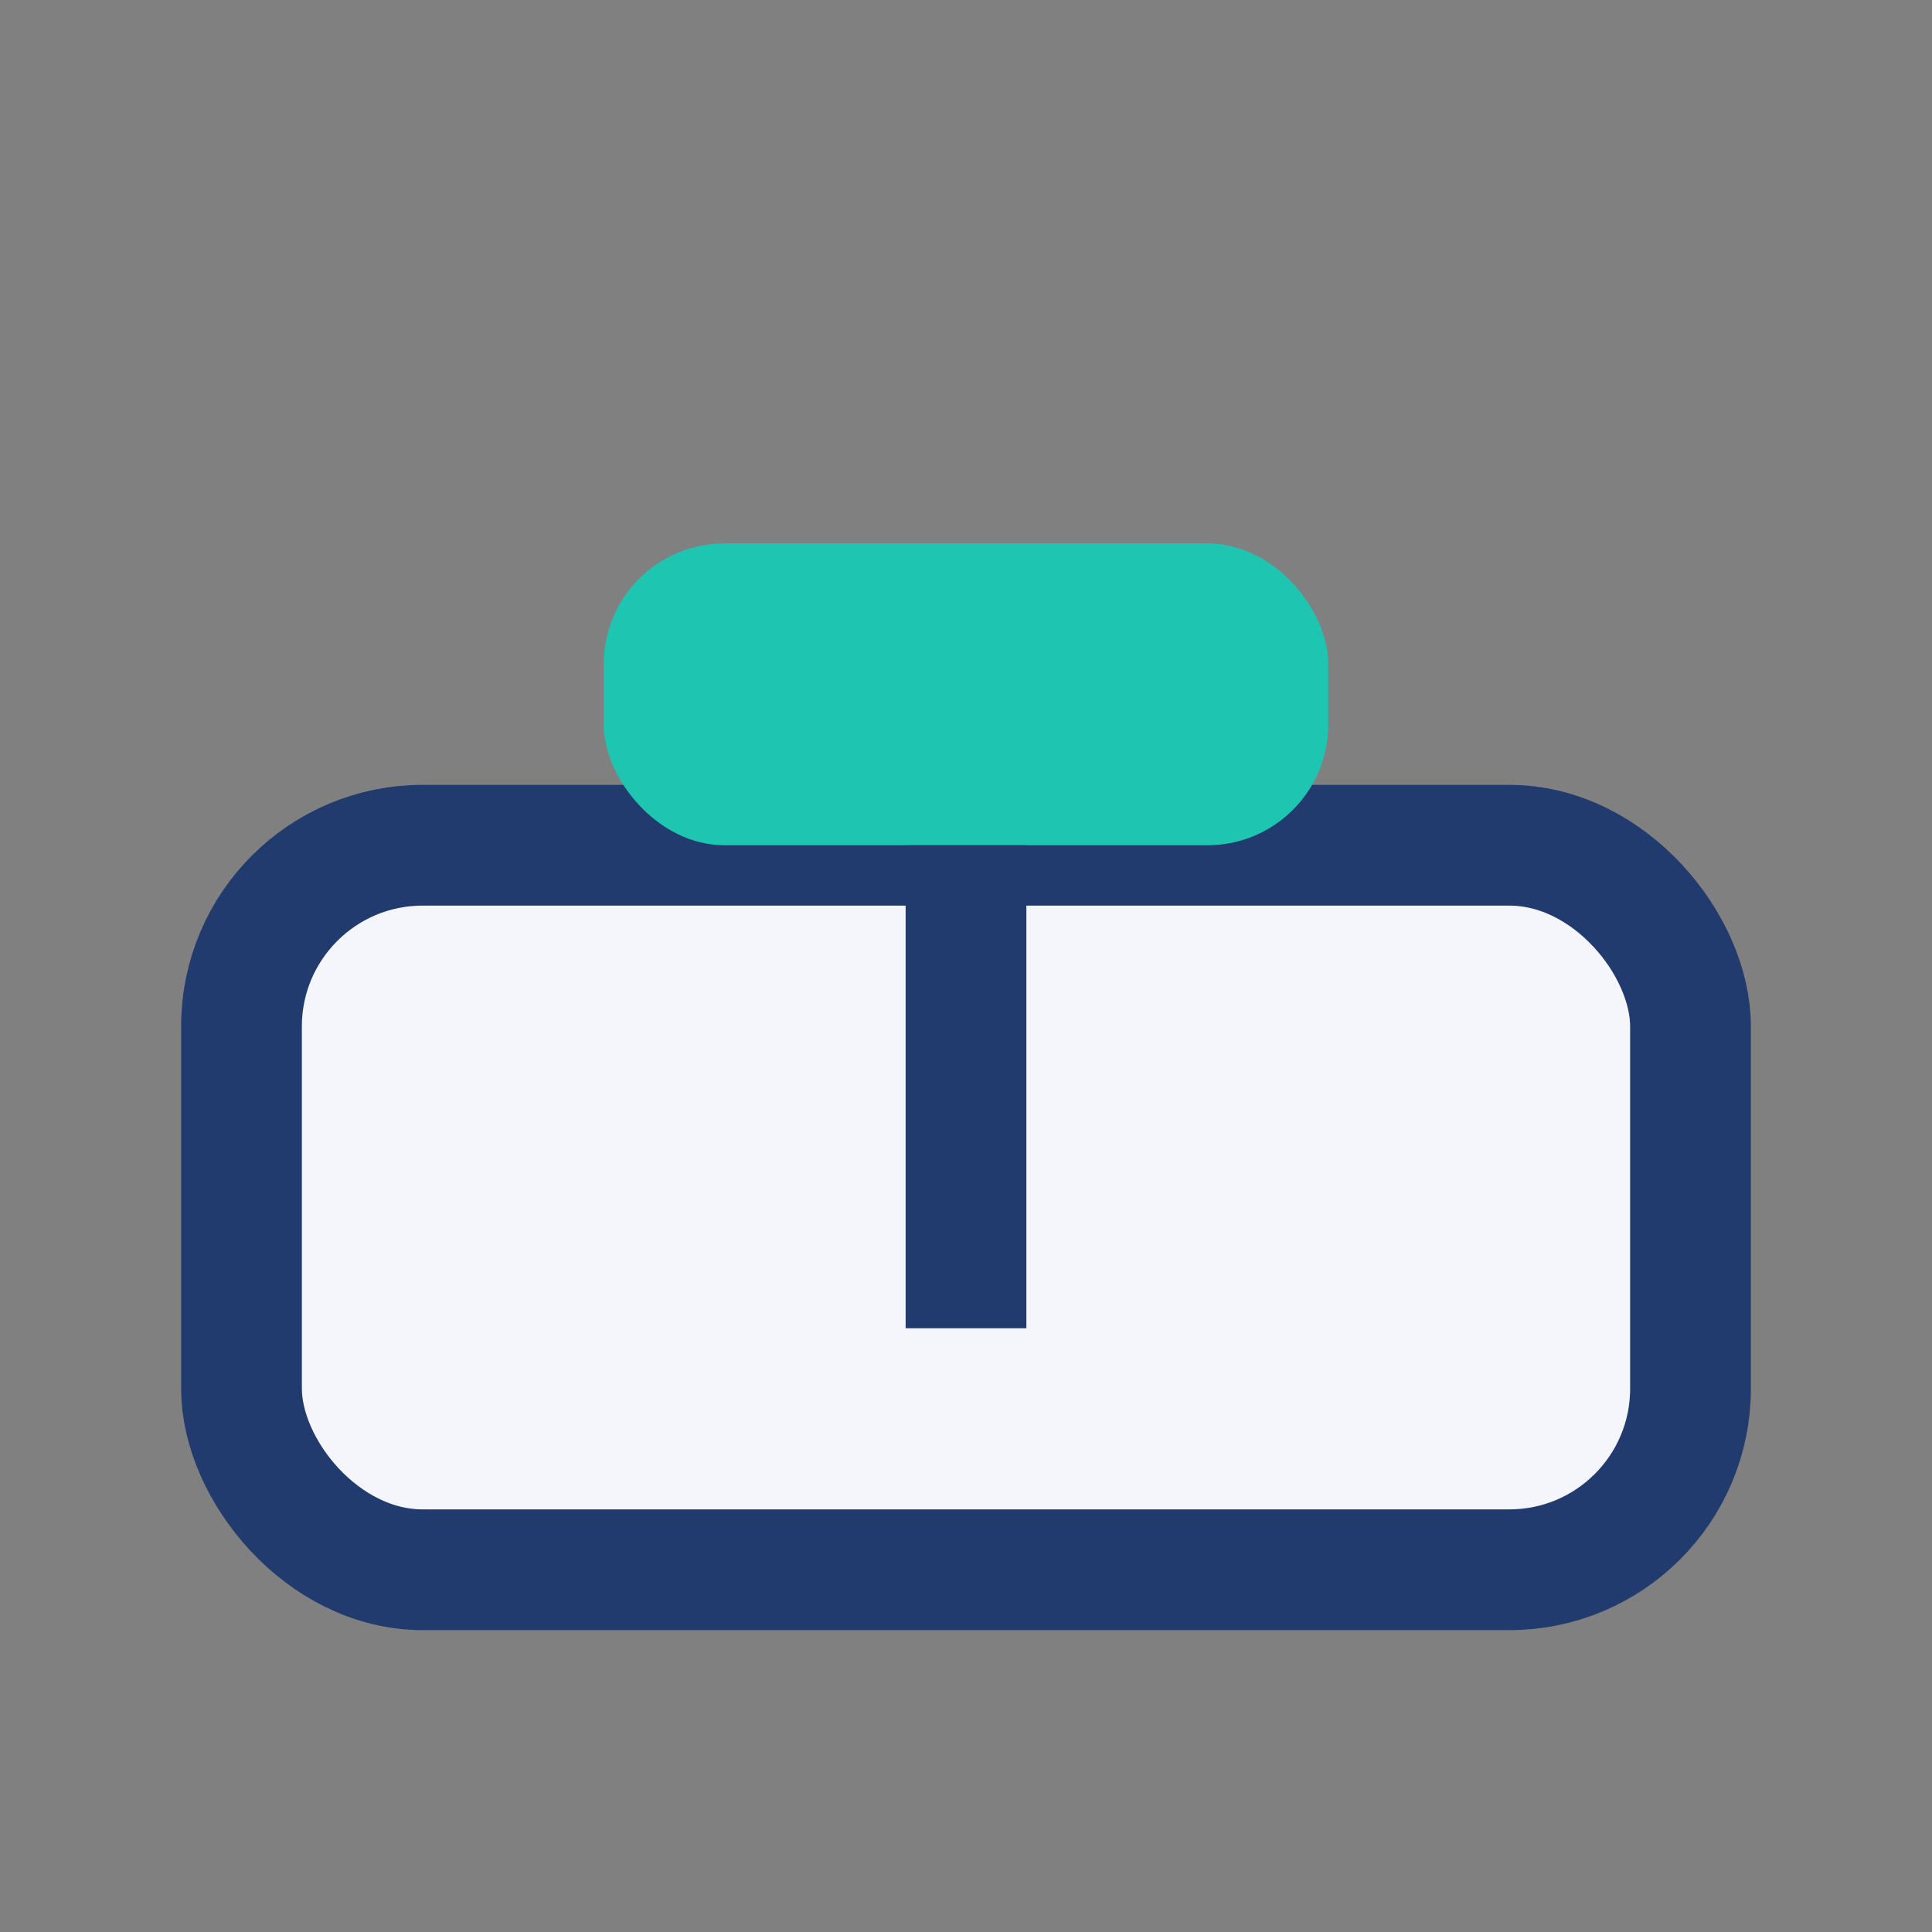
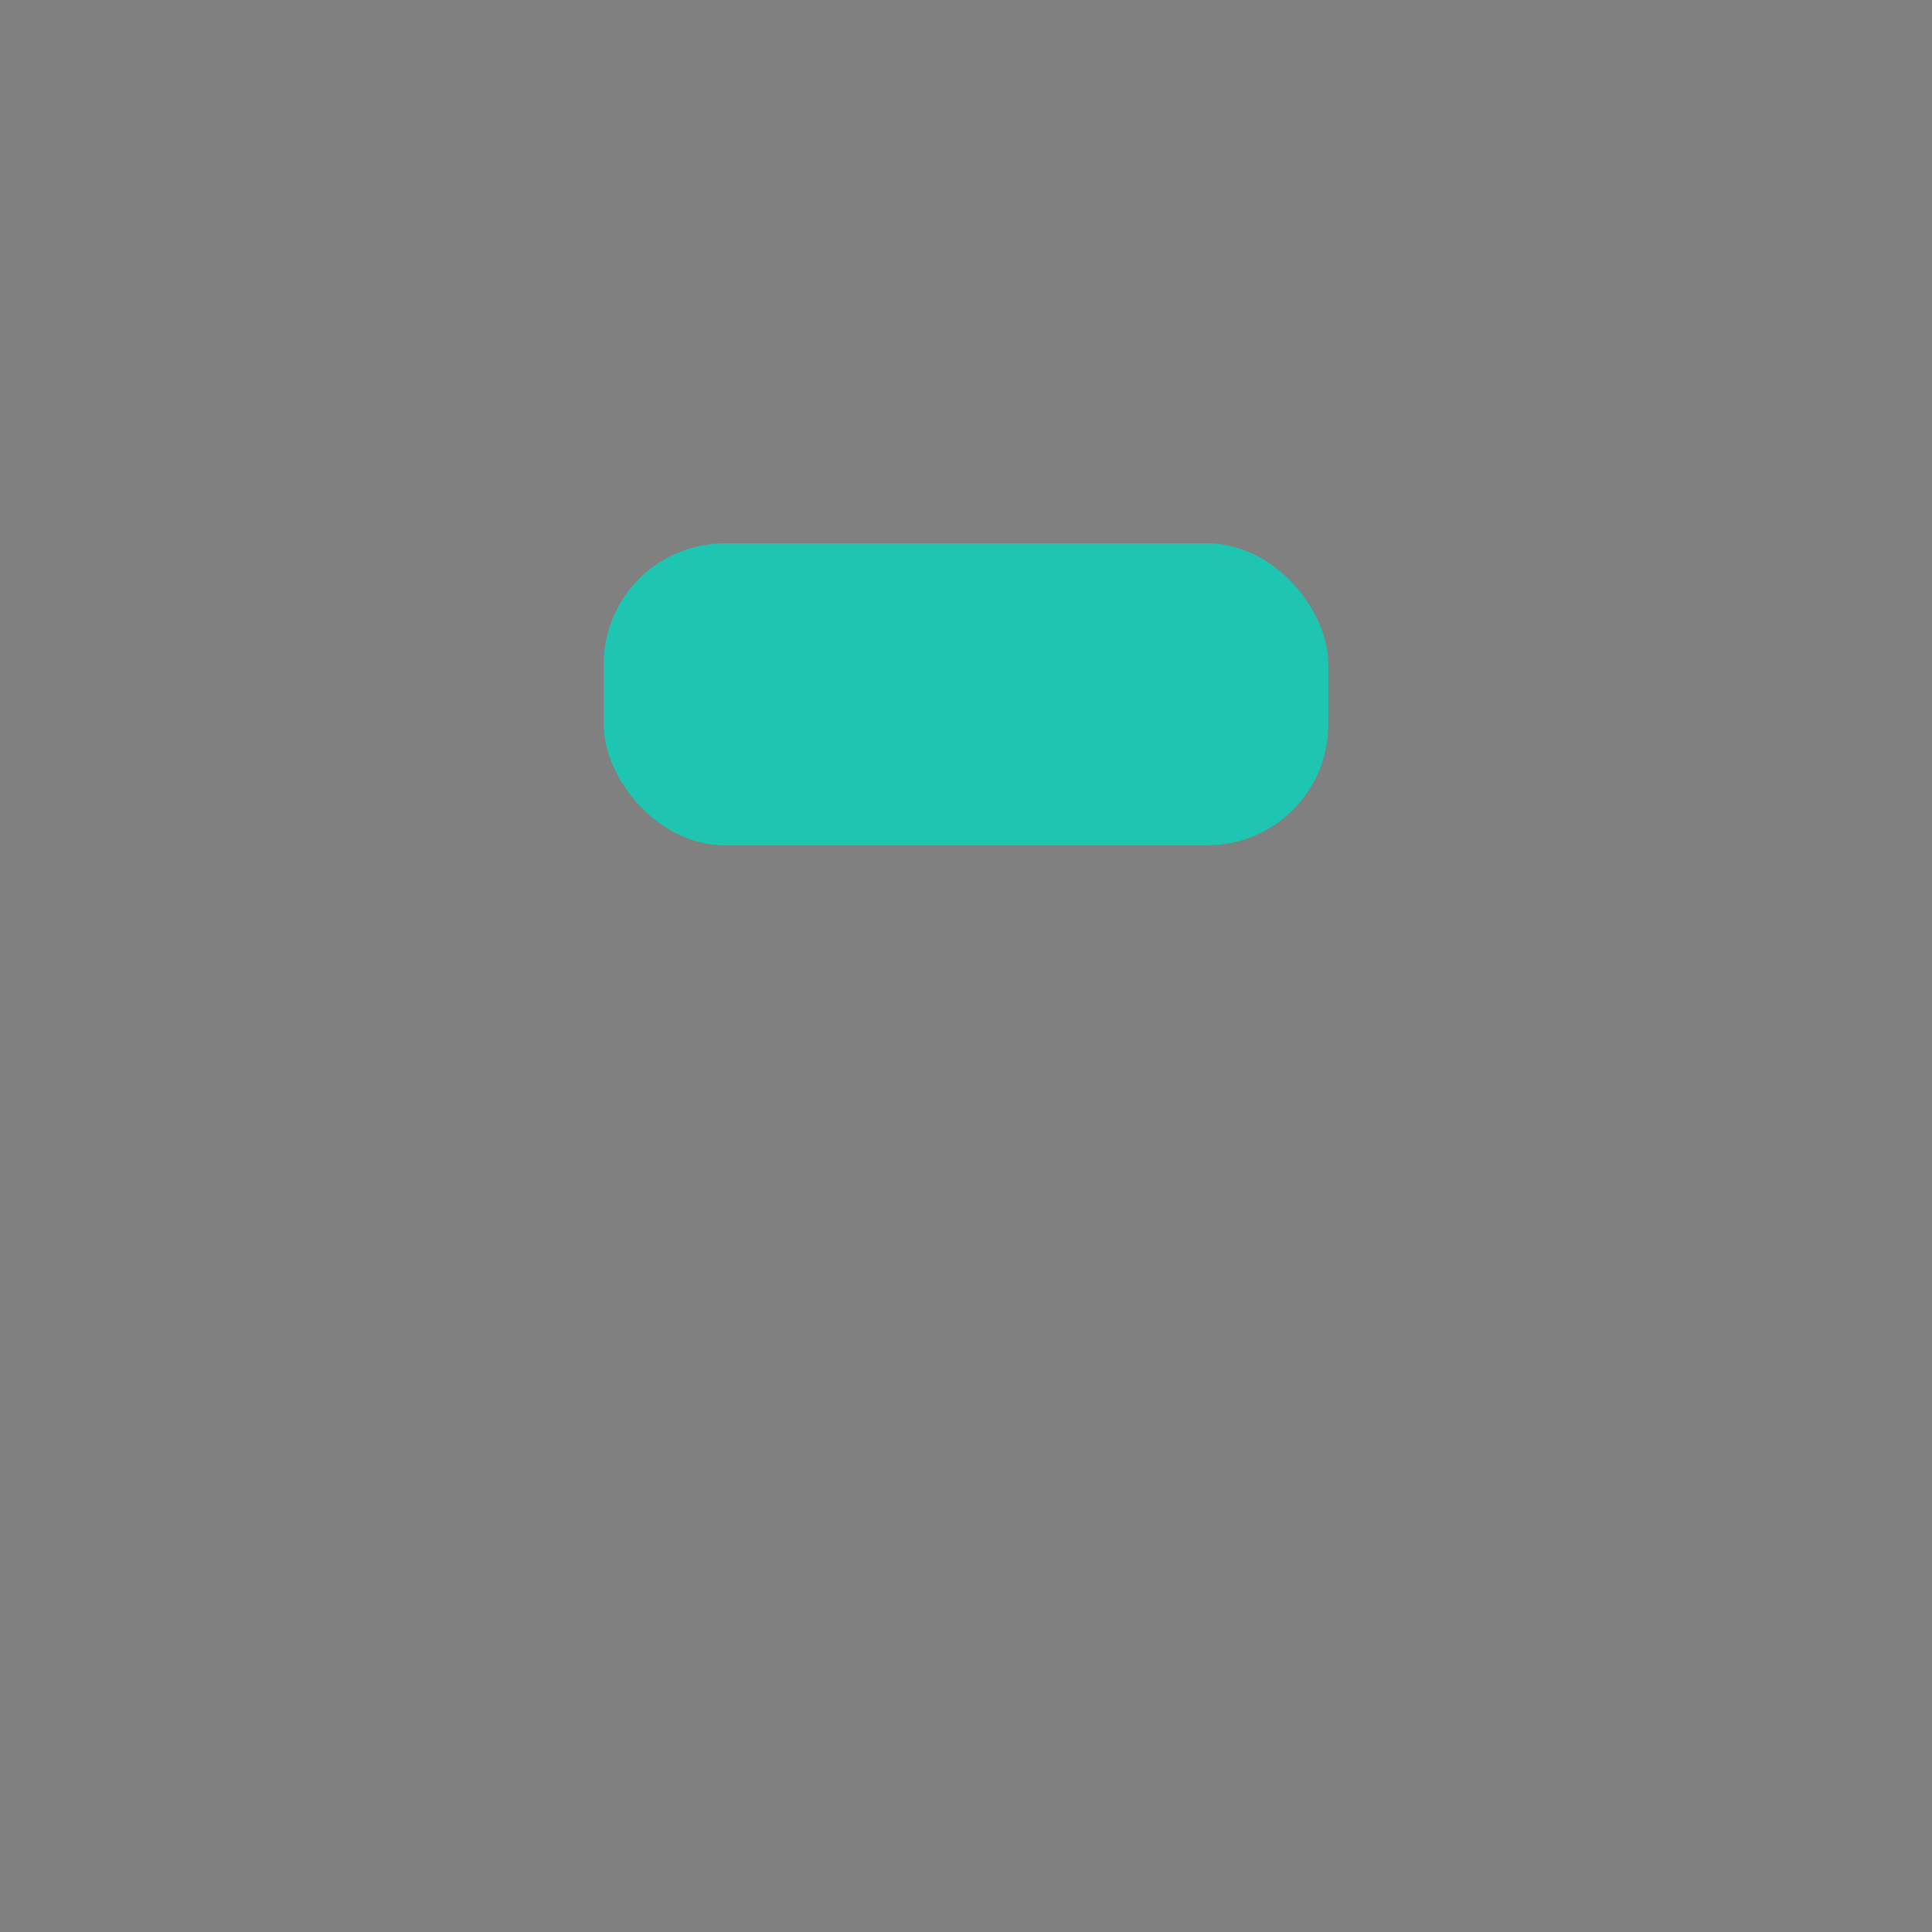
<svg xmlns="http://www.w3.org/2000/svg" width="32" height="32" viewBox="0 0 32 32">
  <rect x="0" y="0" width="32" height="32" fill="#808080" stroke="none" />
-   <rect x="4" y="14" width="24" height="12" rx="3" fill="#F4F6FB" stroke="#223B6E" stroke-width="2" />
  <rect x="10" y="9" width="12" height="5" rx="2" fill="#1EC6B1" />
-   <path fill="none" stroke="#223B6E" stroke-width="2" d="M16 14v8" />
</svg>